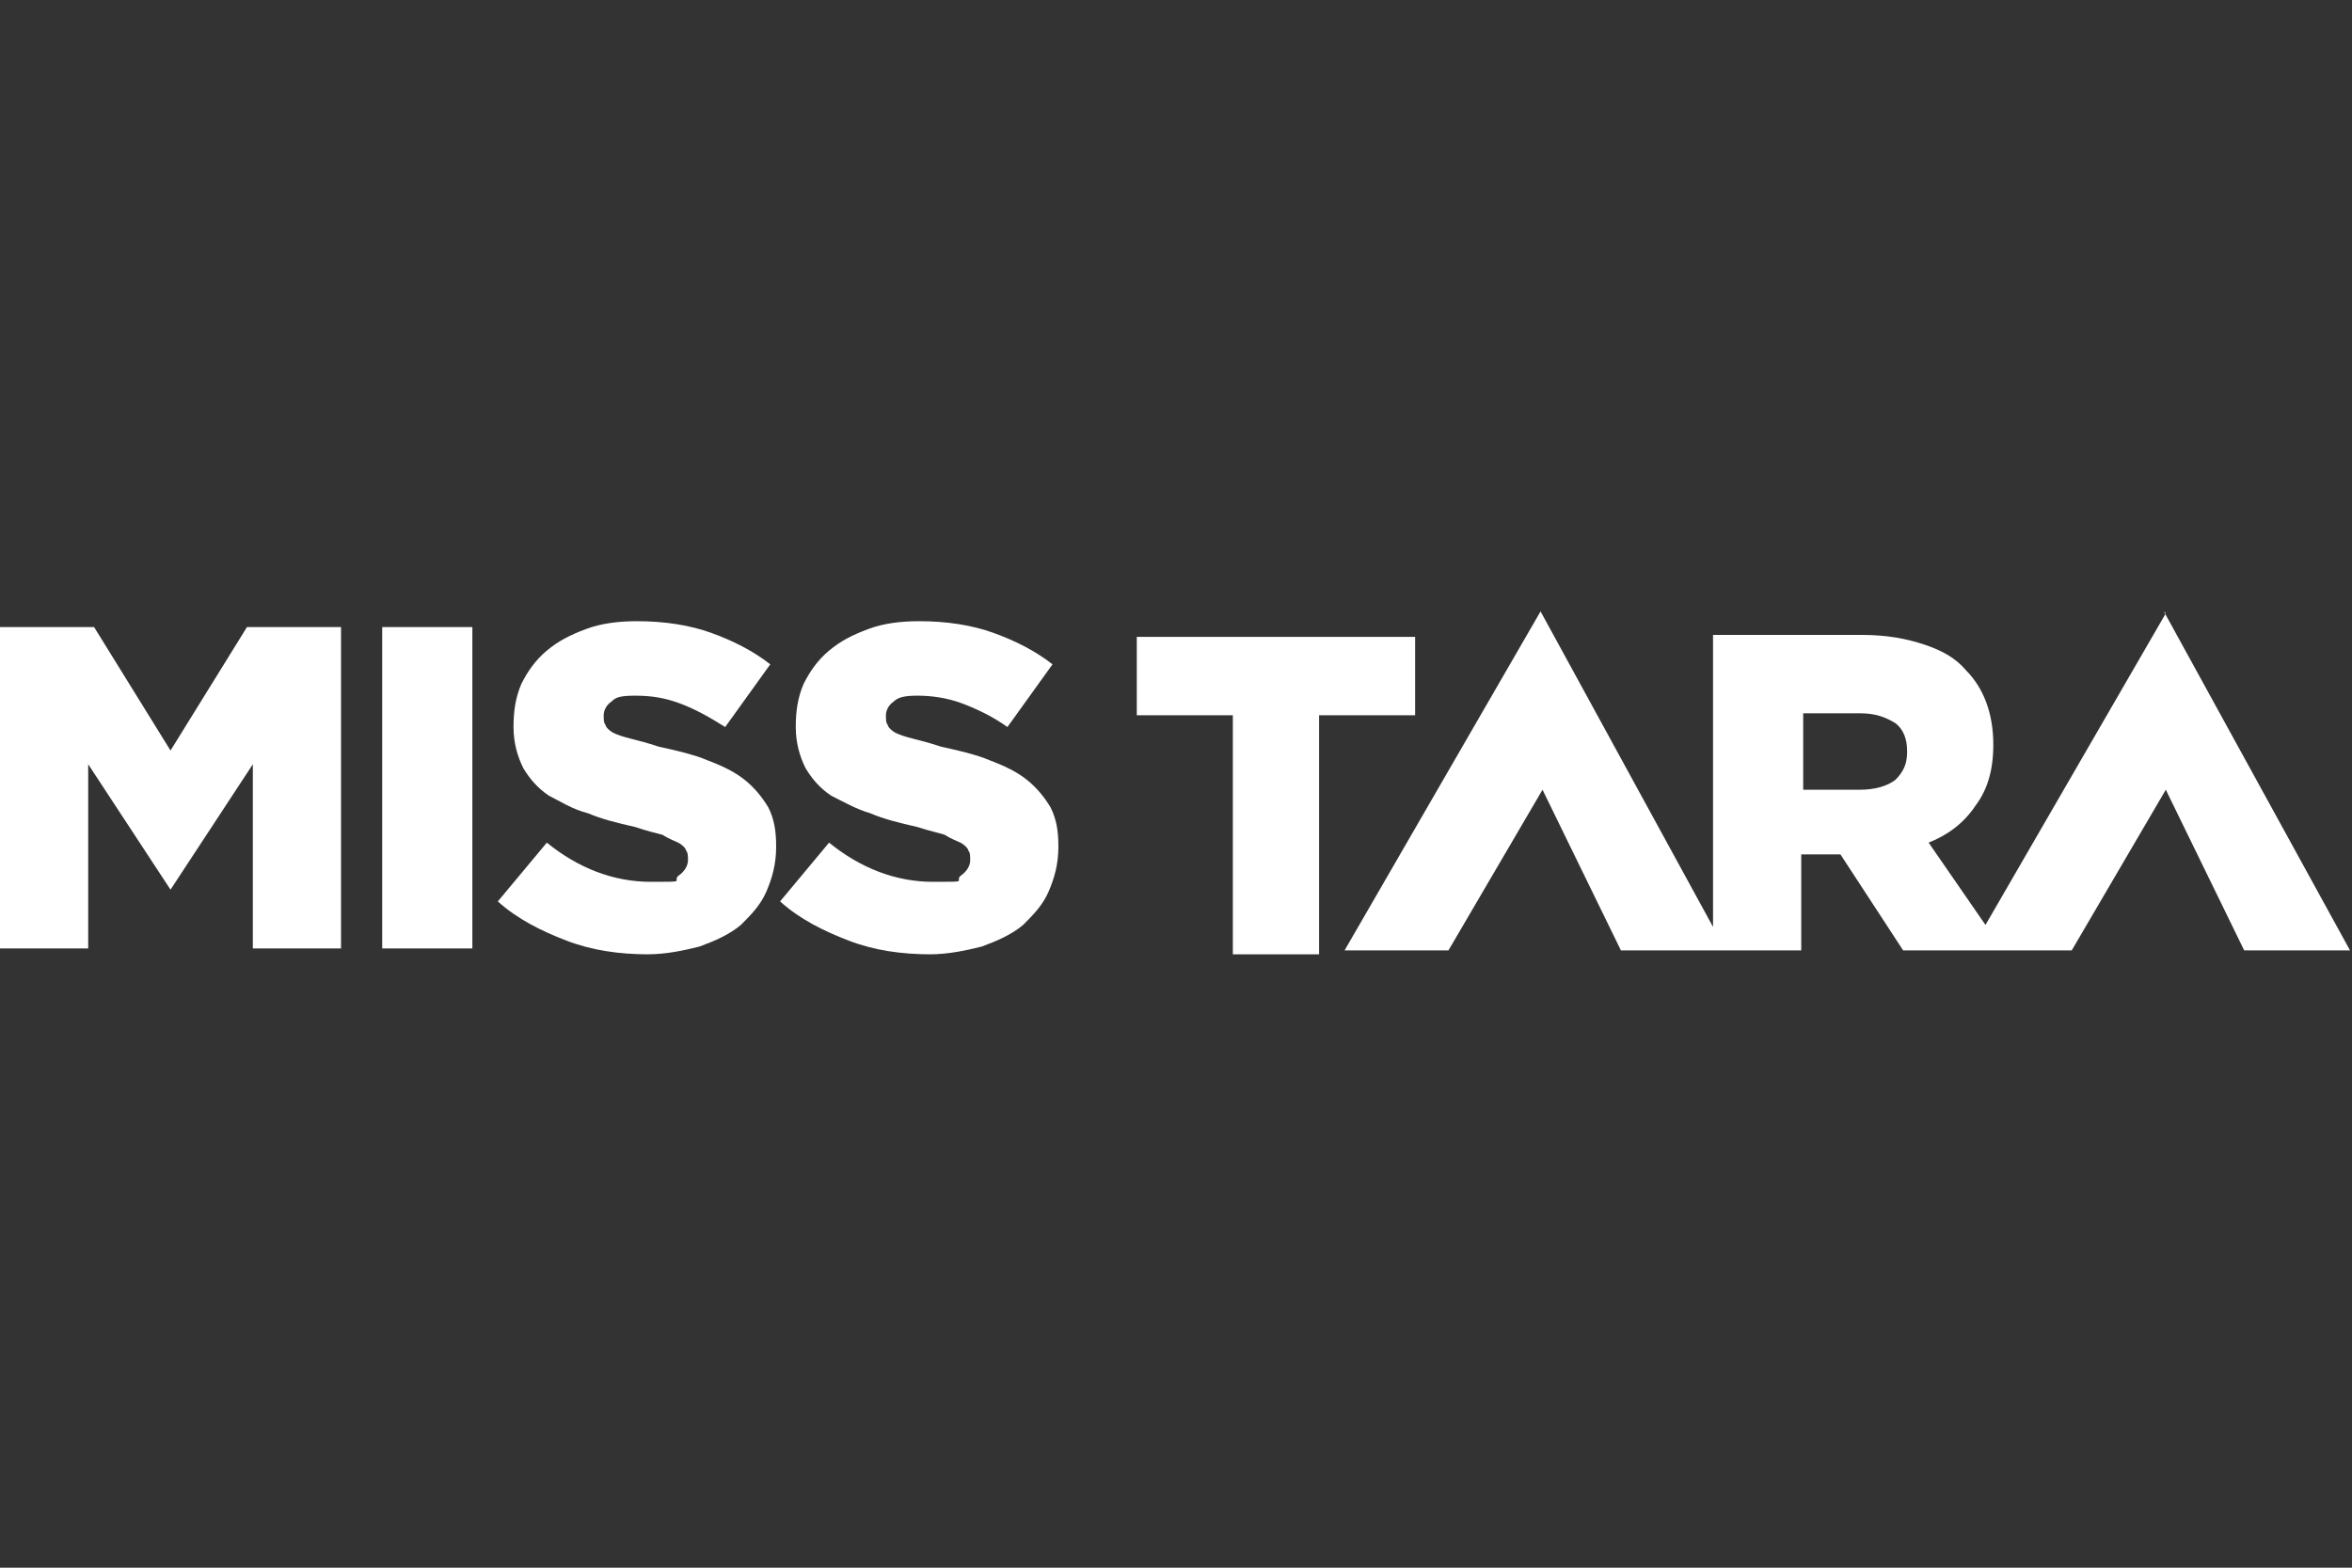
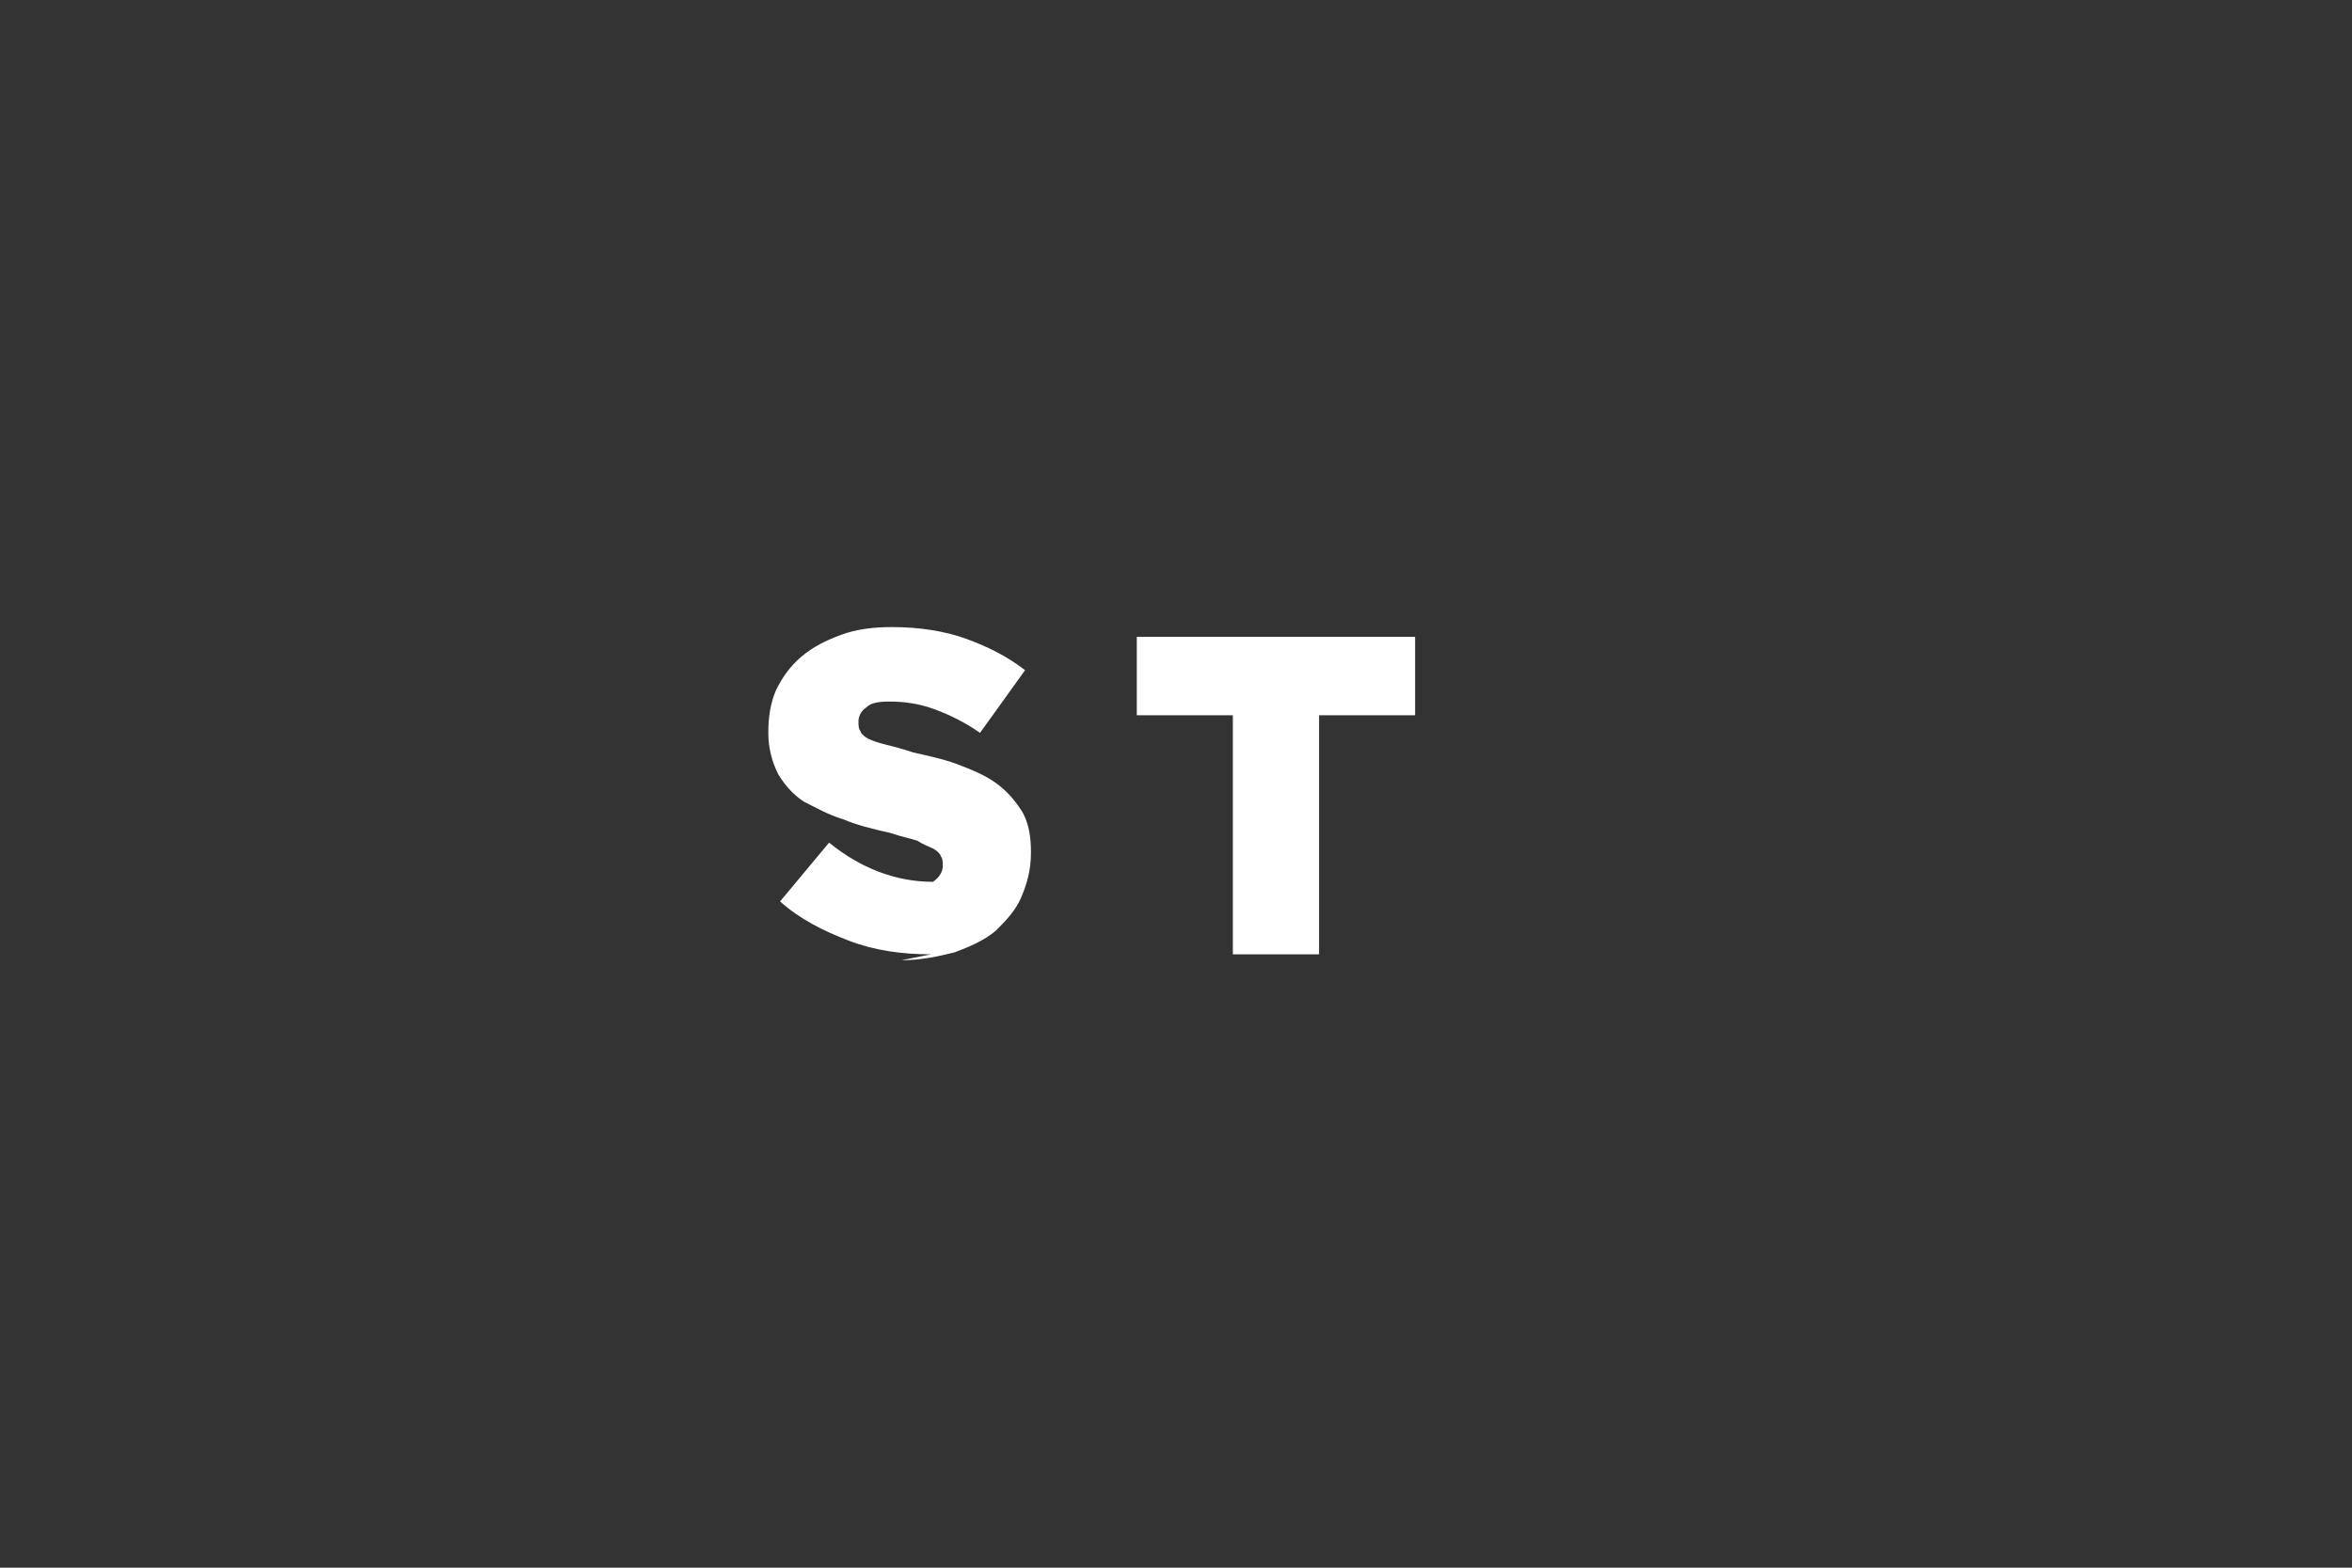
<svg xmlns="http://www.w3.org/2000/svg" id="Layer_2" data-name="Layer 2" version="1.1" viewBox="0 0 120 80">
  <rect x="0" y="0" width="120" height="80" fill="#333333" stroke="none" />
  <defs>
    <style>
      .cls-1 {
        fill: #fff;
        stroke-width: 0px;
      }
    </style>
  </defs>
  <polygon class="cls-1" points="72.2 32.5 58 32.5 58 36.5 62.9 36.5 62.9 48.7 67.3 48.7 67.3 36.5 72.2 36.5 72.2 32.5" />
-   <path class="cls-1" d="M110.5,31.3l-9.2,15.9-2.9-4.2c1-.4,1.8-1,2.4-1.9.6-.8.9-1.8.9-3.1h0c0-1.6-.5-2.9-1.4-3.8-.5-.6-1.2-1-2.1-1.3-.9-.3-1.9-.5-3.2-.5h-7.6v14.9l-8.8-16.1-10,17.3h5.3l4.8-8.2,4,8.2h9.2v-4.9h2l3.2,4.9h8.6l4.8-8.2,4,8.2h5.4l-9.5-17.3ZM97.3,38.4c0,.6-.2,1-.6,1.4-.4.3-1,.5-1.8.5h-2.9v-3.9h2.9c.8,0,1.3.2,1.8.5.4.3.6.8.6,1.4h0Z" />
  <g>
-     <path class="cls-1" d="M0,32h4.8l3.9,6.3,3.9-6.3h4.8v16.4h-4.5v-9.4l-4.2,6.4h0l-4.2-6.4v9.4H0v-16.4Z" />
-     <path class="cls-1" d="M19.5,32h4.6v16.4h-4.6v-16.4Z" />
-     <path class="cls-1" d="M33.1,48.7c-1.5,0-2.9-.2-4.2-.7-1.3-.5-2.5-1.1-3.5-2l2.5-3c1.6,1.3,3.4,2,5.3,2s1.1,0,1.4-.3c.3-.2.5-.5.5-.8h0c0-.2,0-.4-.1-.5,0-.1-.2-.3-.4-.4-.2-.1-.5-.2-.8-.4-.4-.1-.8-.2-1.4-.4-.9-.2-1.7-.4-2.4-.7-.8-.2-1.4-.6-2-.9-.6-.4-1-.9-1.3-1.4-.3-.6-.5-1.3-.5-2.1h0c0-.8.1-1.5.4-2.2.3-.6.7-1.2,1.3-1.7.6-.5,1.2-.8,2-1.1.8-.3,1.7-.4,2.6-.4,1.4,0,2.7.2,3.8.6,1.1.4,2.1.9,3,1.6l-2.3,3.2c-.8-.5-1.5-.9-2.3-1.2-.8-.3-1.5-.4-2.3-.4s-1,.1-1.2.3c-.3.2-.4.5-.4.7h0c0,.2,0,.4.1.5,0,.1.2.3.4.4.2.1.5.2.9.3.4.1.8.2,1.4.4.9.2,1.8.4,2.5.7.8.3,1.4.6,1.9,1,.5.4.9.9,1.2,1.4.3.6.4,1.2.4,2h0c0,.9-.2,1.6-.5,2.3-.3.7-.8,1.2-1.3,1.7-.6.5-1.3.8-2.1,1.1-.8.2-1.7.4-2.7.4Z" />
-     <path class="cls-1" d="M47.5,48.7c-1.5,0-2.9-.2-4.2-.7-1.3-.5-2.5-1.1-3.5-2l2.5-3c1.6,1.3,3.4,2,5.3,2s1.1,0,1.4-.3c.3-.2.5-.5.5-.8h0c0-.2,0-.4-.1-.5,0-.1-.2-.3-.4-.4-.2-.1-.5-.2-.8-.4-.3-.1-.8-.2-1.4-.4-.9-.2-1.7-.4-2.4-.7-.7-.2-1.4-.6-2-.9-.6-.4-1-.9-1.3-1.4-.3-.6-.5-1.3-.5-2.1h0c0-.8.1-1.5.4-2.2.3-.6.7-1.2,1.3-1.7.6-.5,1.2-.8,2-1.1.8-.3,1.7-.4,2.6-.4,1.4,0,2.7.2,3.8.6,1.1.4,2.1.9,3,1.6l-2.3,3.2c-.7-.5-1.5-.9-2.3-1.2-.8-.3-1.6-.4-2.3-.4s-1,.1-1.2.3c-.3.2-.4.5-.4.7h0c0,.2,0,.4.1.5,0,.1.2.3.4.4.2.1.5.2.9.3.4.1.8.2,1.4.4.9.2,1.8.4,2.5.7.8.3,1.4.6,1.9,1,.5.4.9.9,1.2,1.4.3.6.4,1.2.4,2h0c0,.9-.2,1.6-.5,2.3-.3.7-.8,1.2-1.3,1.7-.6.5-1.3.8-2.1,1.1-.8.2-1.7.4-2.7.4Z" />
+     <path class="cls-1" d="M47.5,48.7c-1.5,0-2.9-.2-4.2-.7-1.3-.5-2.5-1.1-3.5-2l2.5-3c1.6,1.3,3.4,2,5.3,2c.3-.2.5-.5.5-.8h0c0-.2,0-.4-.1-.5,0-.1-.2-.3-.4-.4-.2-.1-.5-.2-.8-.4-.3-.1-.8-.2-1.4-.4-.9-.2-1.7-.4-2.4-.7-.7-.2-1.4-.6-2-.9-.6-.4-1-.9-1.3-1.4-.3-.6-.5-1.3-.5-2.1h0c0-.8.1-1.5.4-2.2.3-.6.7-1.2,1.3-1.7.6-.5,1.2-.8,2-1.1.8-.3,1.7-.4,2.6-.4,1.4,0,2.7.2,3.8.6,1.1.4,2.1.9,3,1.6l-2.3,3.2c-.7-.5-1.5-.9-2.3-1.2-.8-.3-1.6-.4-2.3-.4s-1,.1-1.2.3c-.3.2-.4.5-.4.7h0c0,.2,0,.4.1.5,0,.1.2.3.4.4.2.1.5.2.9.3.4.1.8.2,1.4.4.9.2,1.8.4,2.5.7.8.3,1.4.6,1.9,1,.5.4.9.9,1.2,1.4.3.6.4,1.2.4,2h0c0,.9-.2,1.6-.5,2.3-.3.7-.8,1.2-1.3,1.7-.6.5-1.3.8-2.1,1.1-.8.2-1.7.4-2.7.4Z" />
  </g>
</svg>